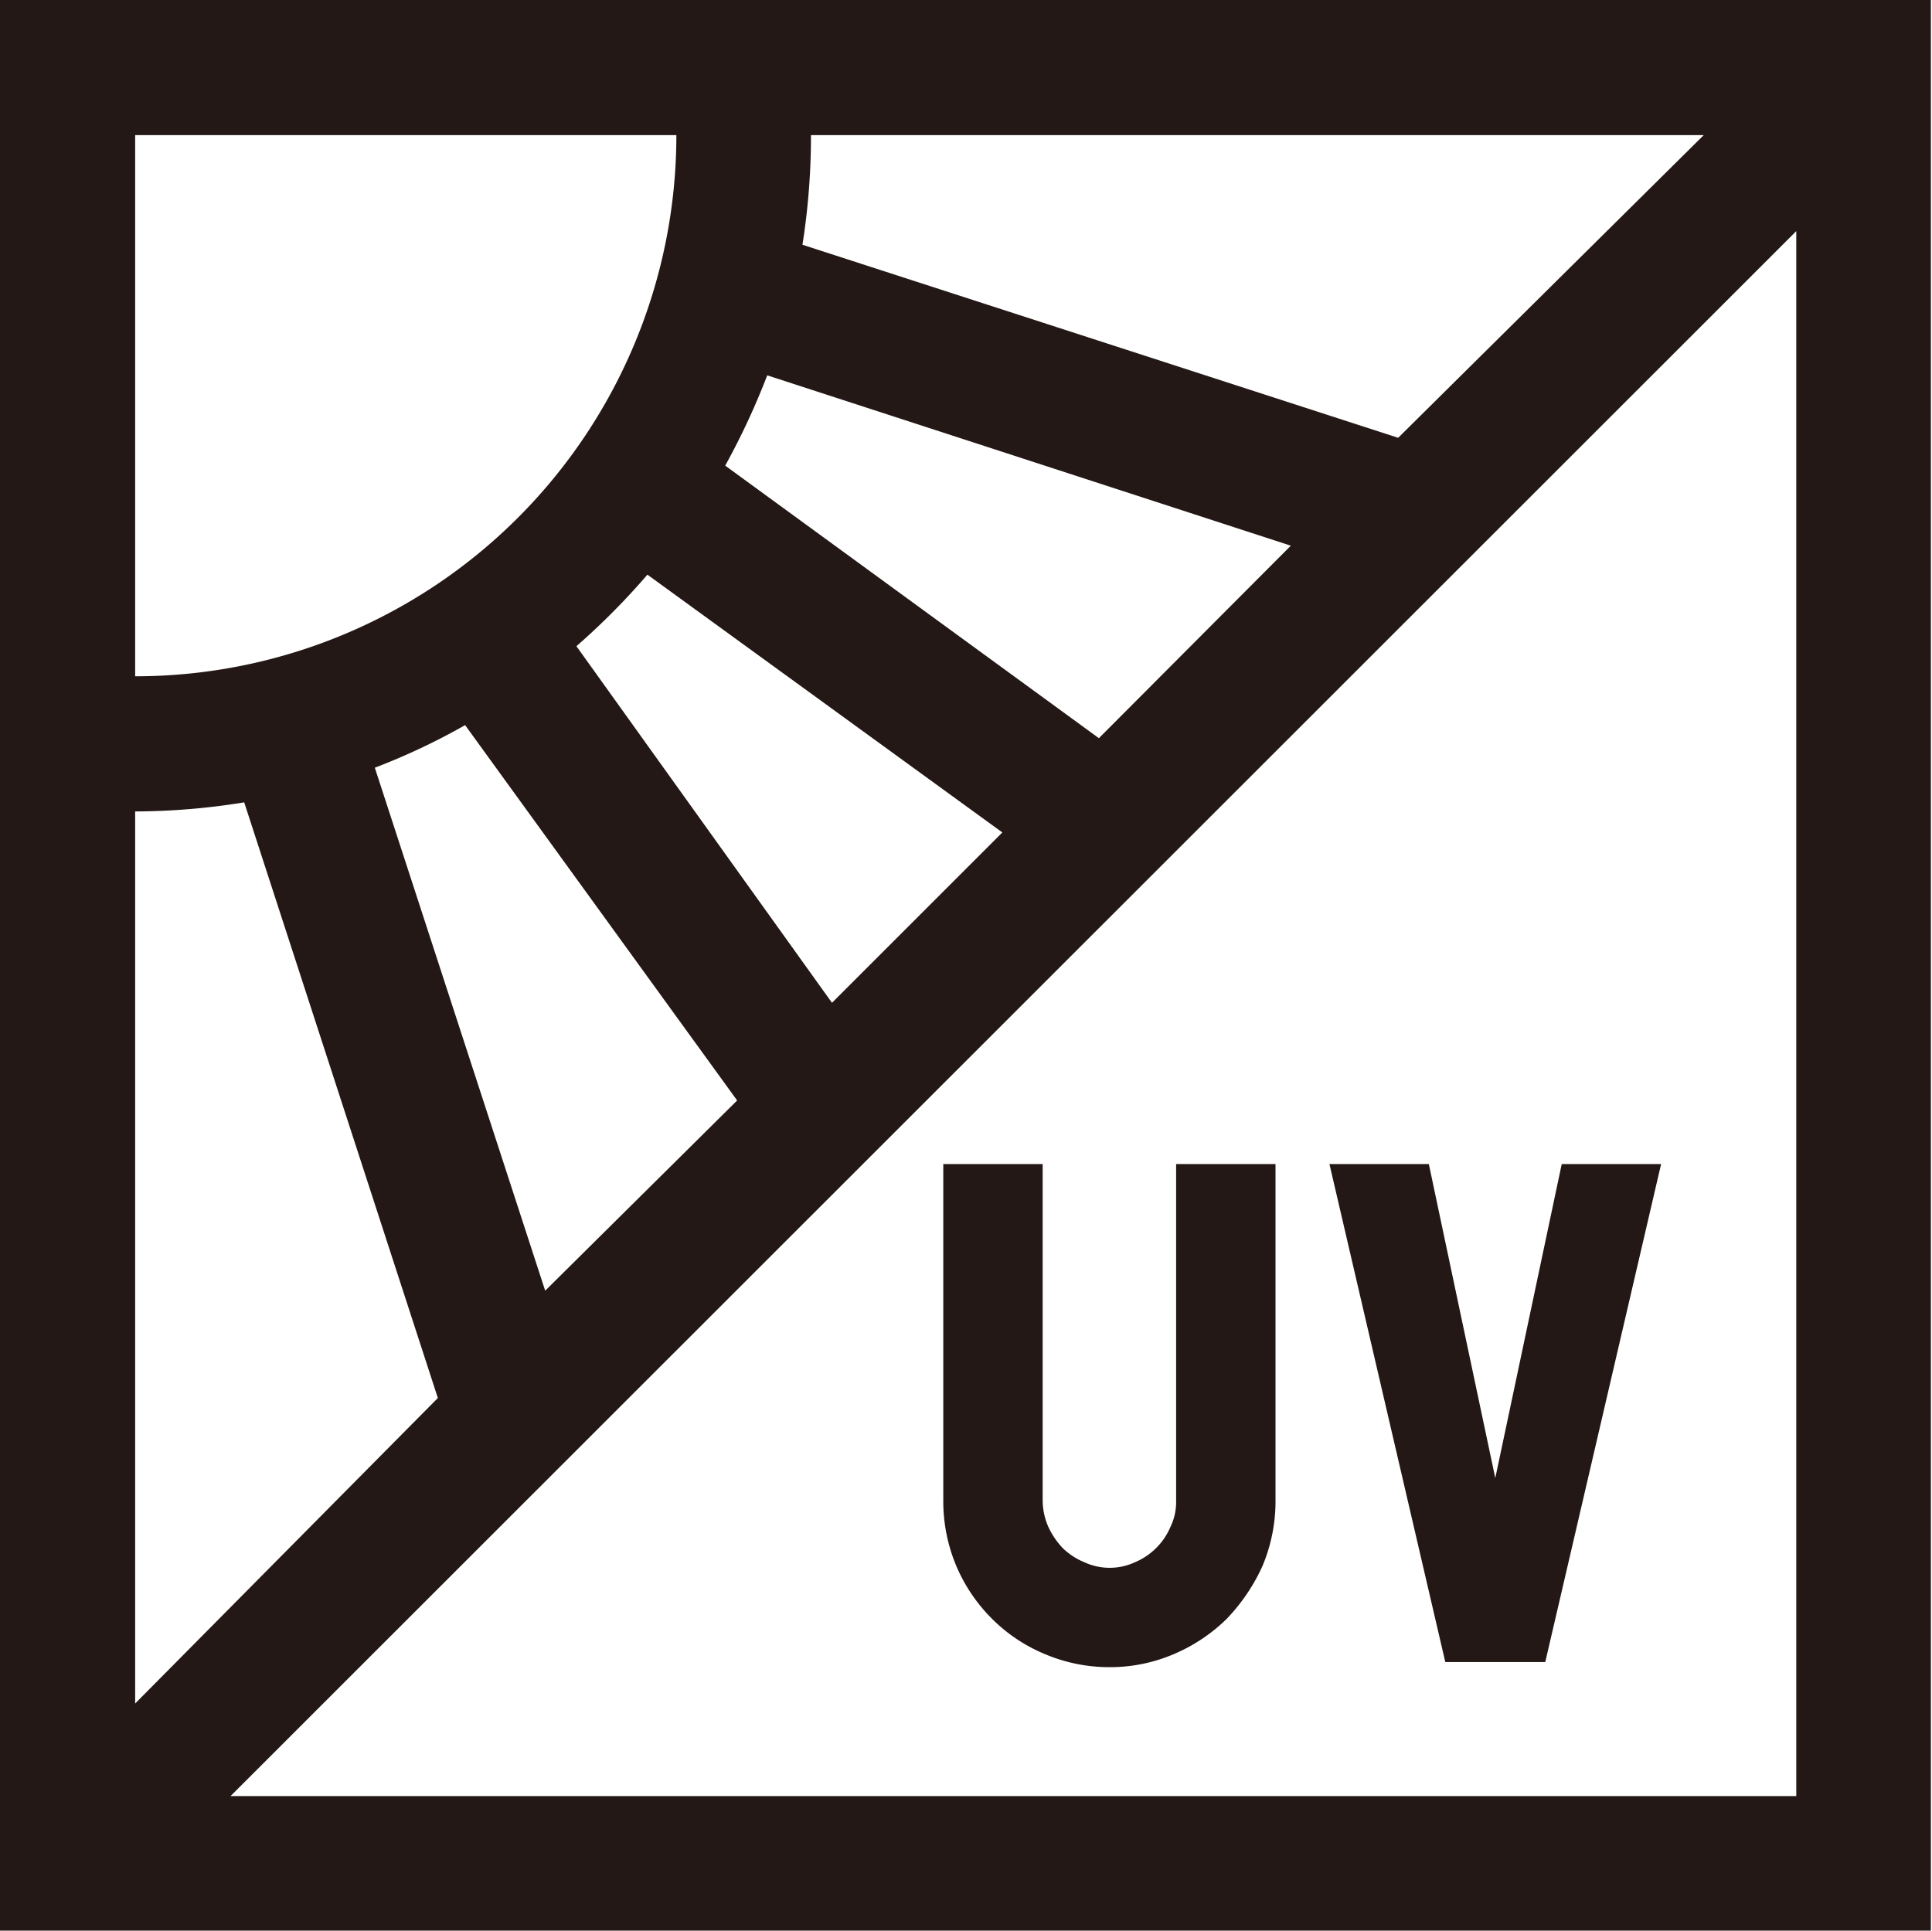
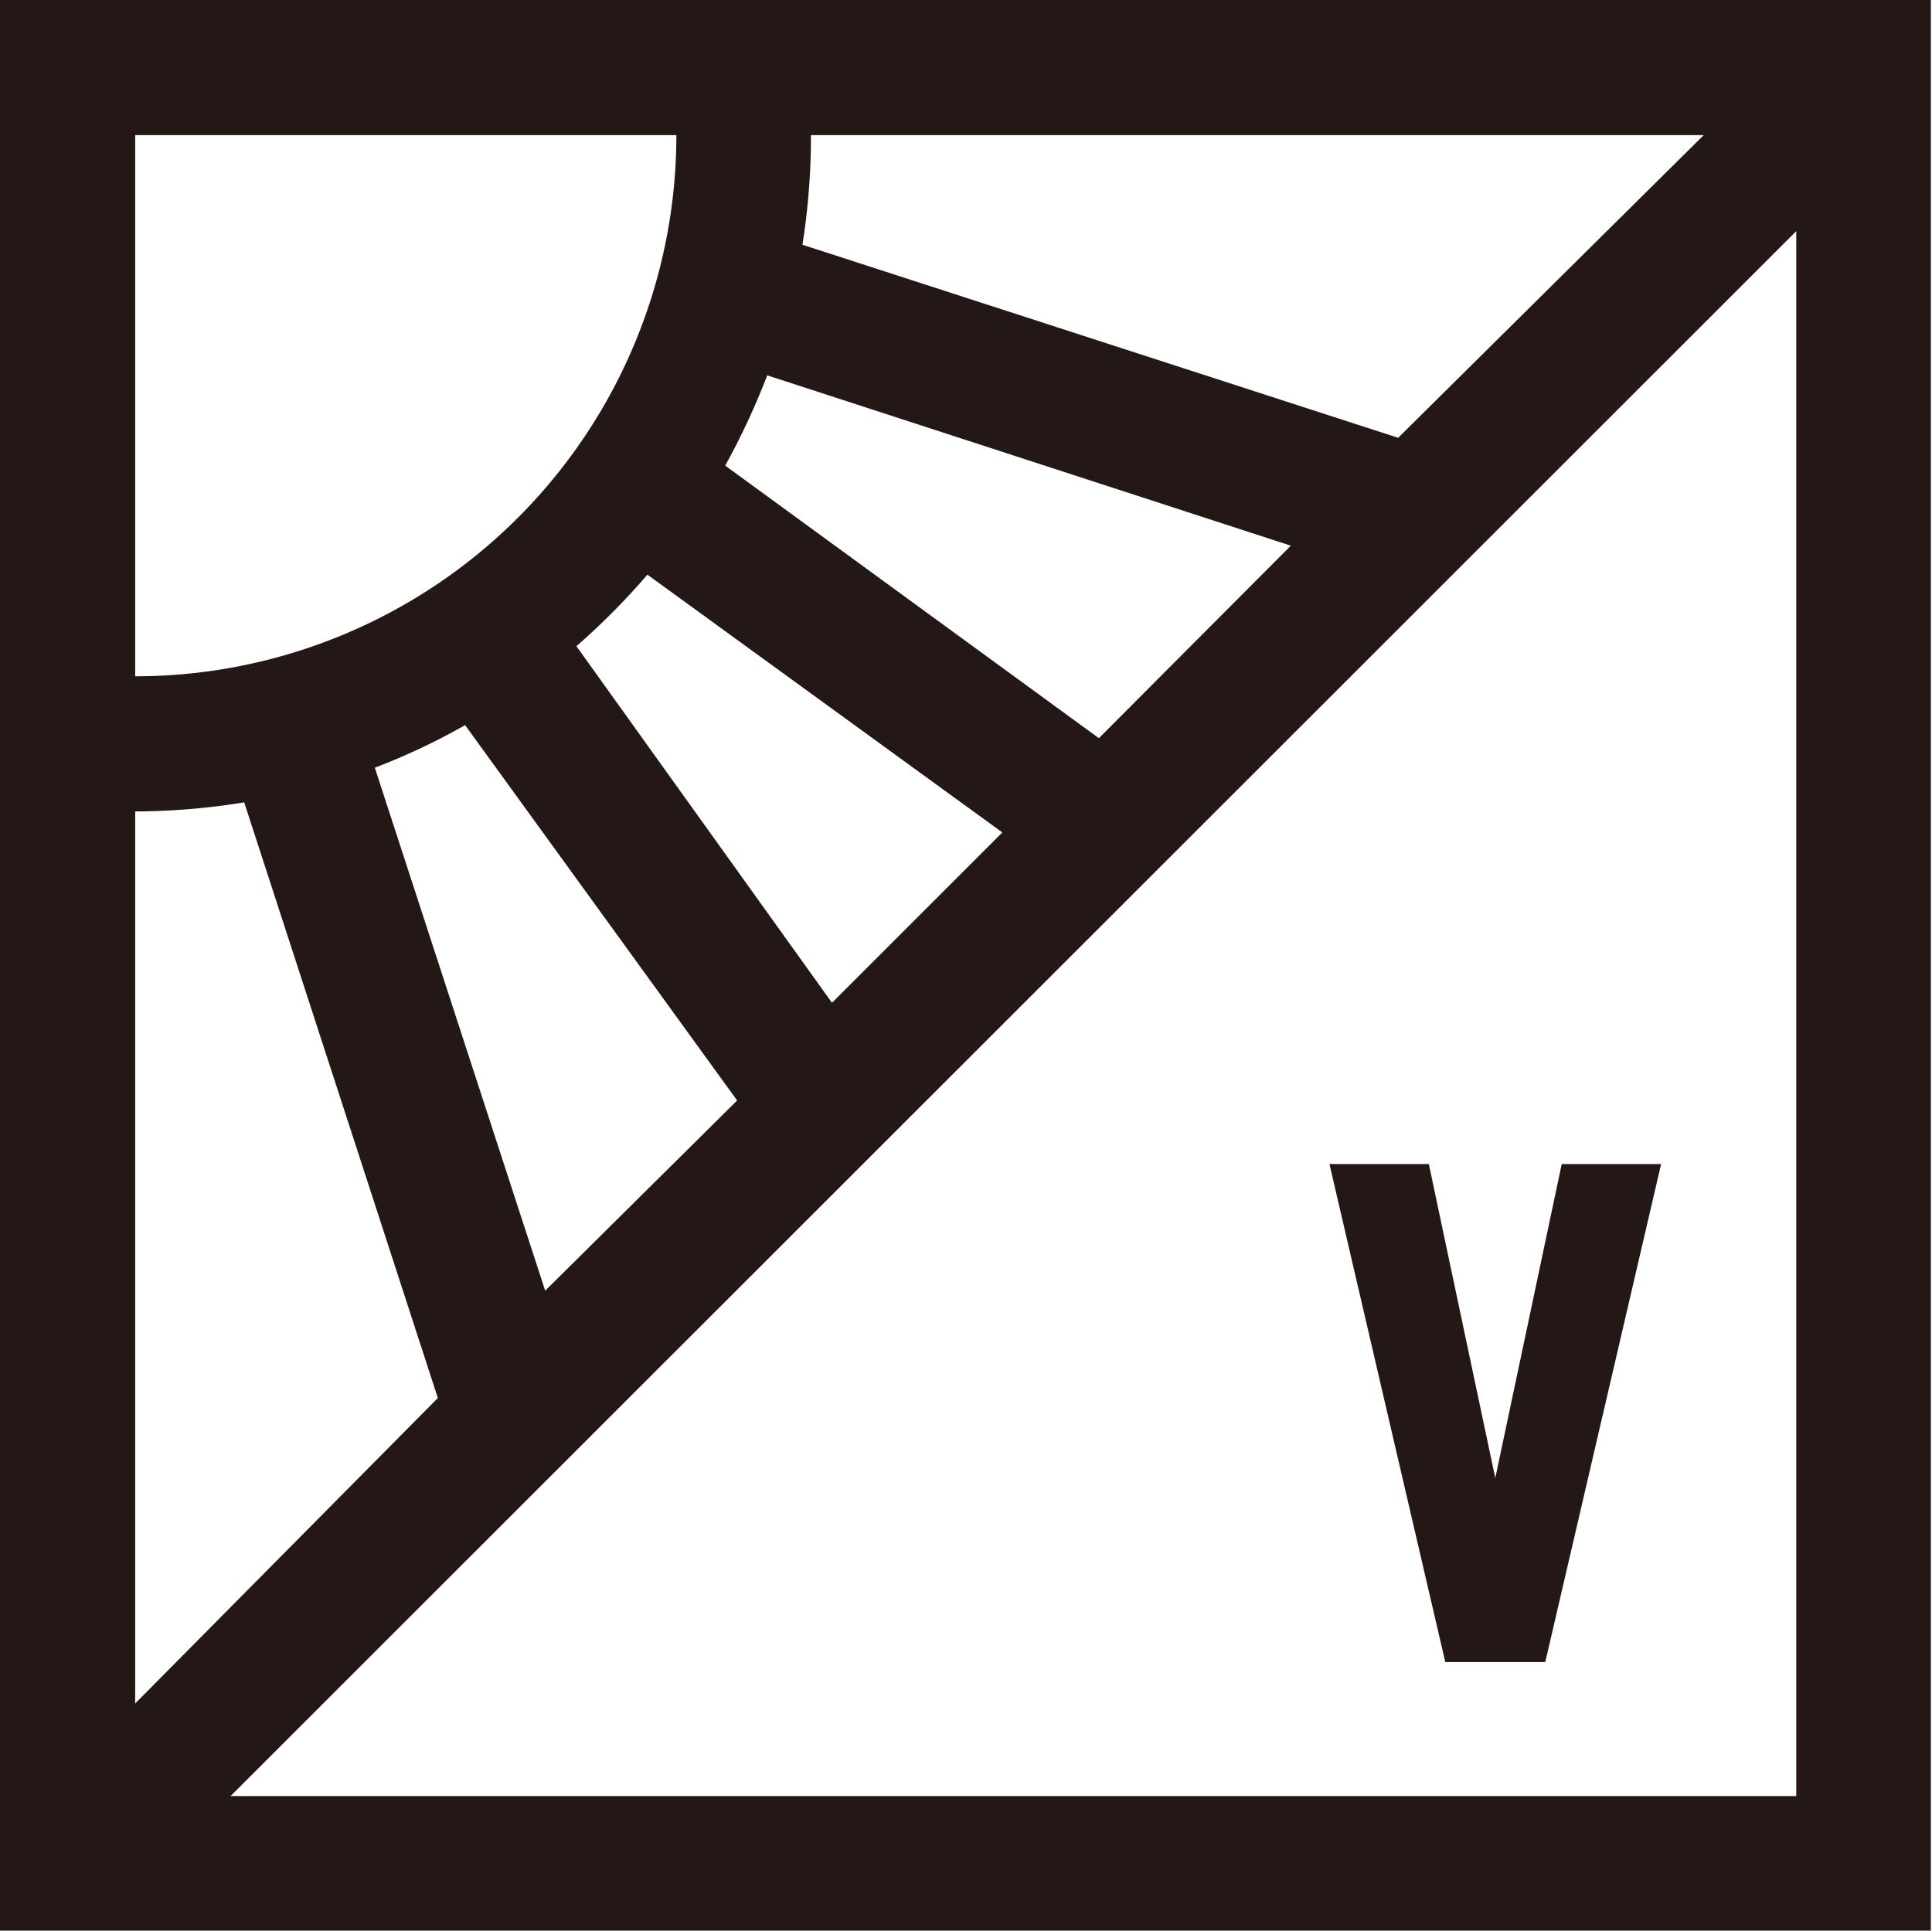
<svg xmlns="http://www.w3.org/2000/svg" viewBox="0 0 34.02 34.01">
  <g fill="#231815">
    <path d="m27.21 29.27 2.04-8.77h-1.75l-1.17 5.53-1.17-5.53h-1.75l2.04 8.77z" />
-     <path d="m16.84 27.58a2.94 2.94 0 0 0 .63.93 2.86 2.86 0 0 0 .93.62 2.9 2.9 0 0 0 1.14.23 2.85 2.85 0 0 0 1.13-.23 3 3 0 0 0 .93-.62 3.32 3.32 0 0 0 .63-.93 2.94 2.94 0 0 0 .23-1.14v-5.94h-1.75v5.94a1 1 0 0 1 -.1.45 1.17 1.17 0 0 1 -.62.62 1.06 1.06 0 0 1 -.9 0 1.19 1.19 0 0 1 -.38-.25 1.41 1.41 0 0 1 -.25-.37 1.18 1.18 0 0 1 -.1-.45v-5.94h-1.75v5.94a2.94 2.94 0 0 0 .23 1.14" />
    <path d="m0 34h34v-34h-34zm2.38-31.62h27.62l-5.38 5.33-10.49-3.4a12.26 12.26 0 0 0 .15-1.93h-2.37a9.53 9.53 0 0 1 -9.53 9.53zm7.77 9a12.39 12.39 0 0 0 1.25-1.26l6.25 4.54-3 3zm2.83 8-3.38 3.35-3-9.21a11.54 11.54 0 0 0 1.59-.75zm-.21-11.18a12.78 12.78 0 0 0 .74-1.59l9.22 3-3.38 3.39zm-10.39 6.09a12.13 12.13 0 0 0 1.92-.16l3.41 10.49-5.33 5.38zm29.25 17.34h-27.57l27.57-27.56z" />
  </g>
</svg>